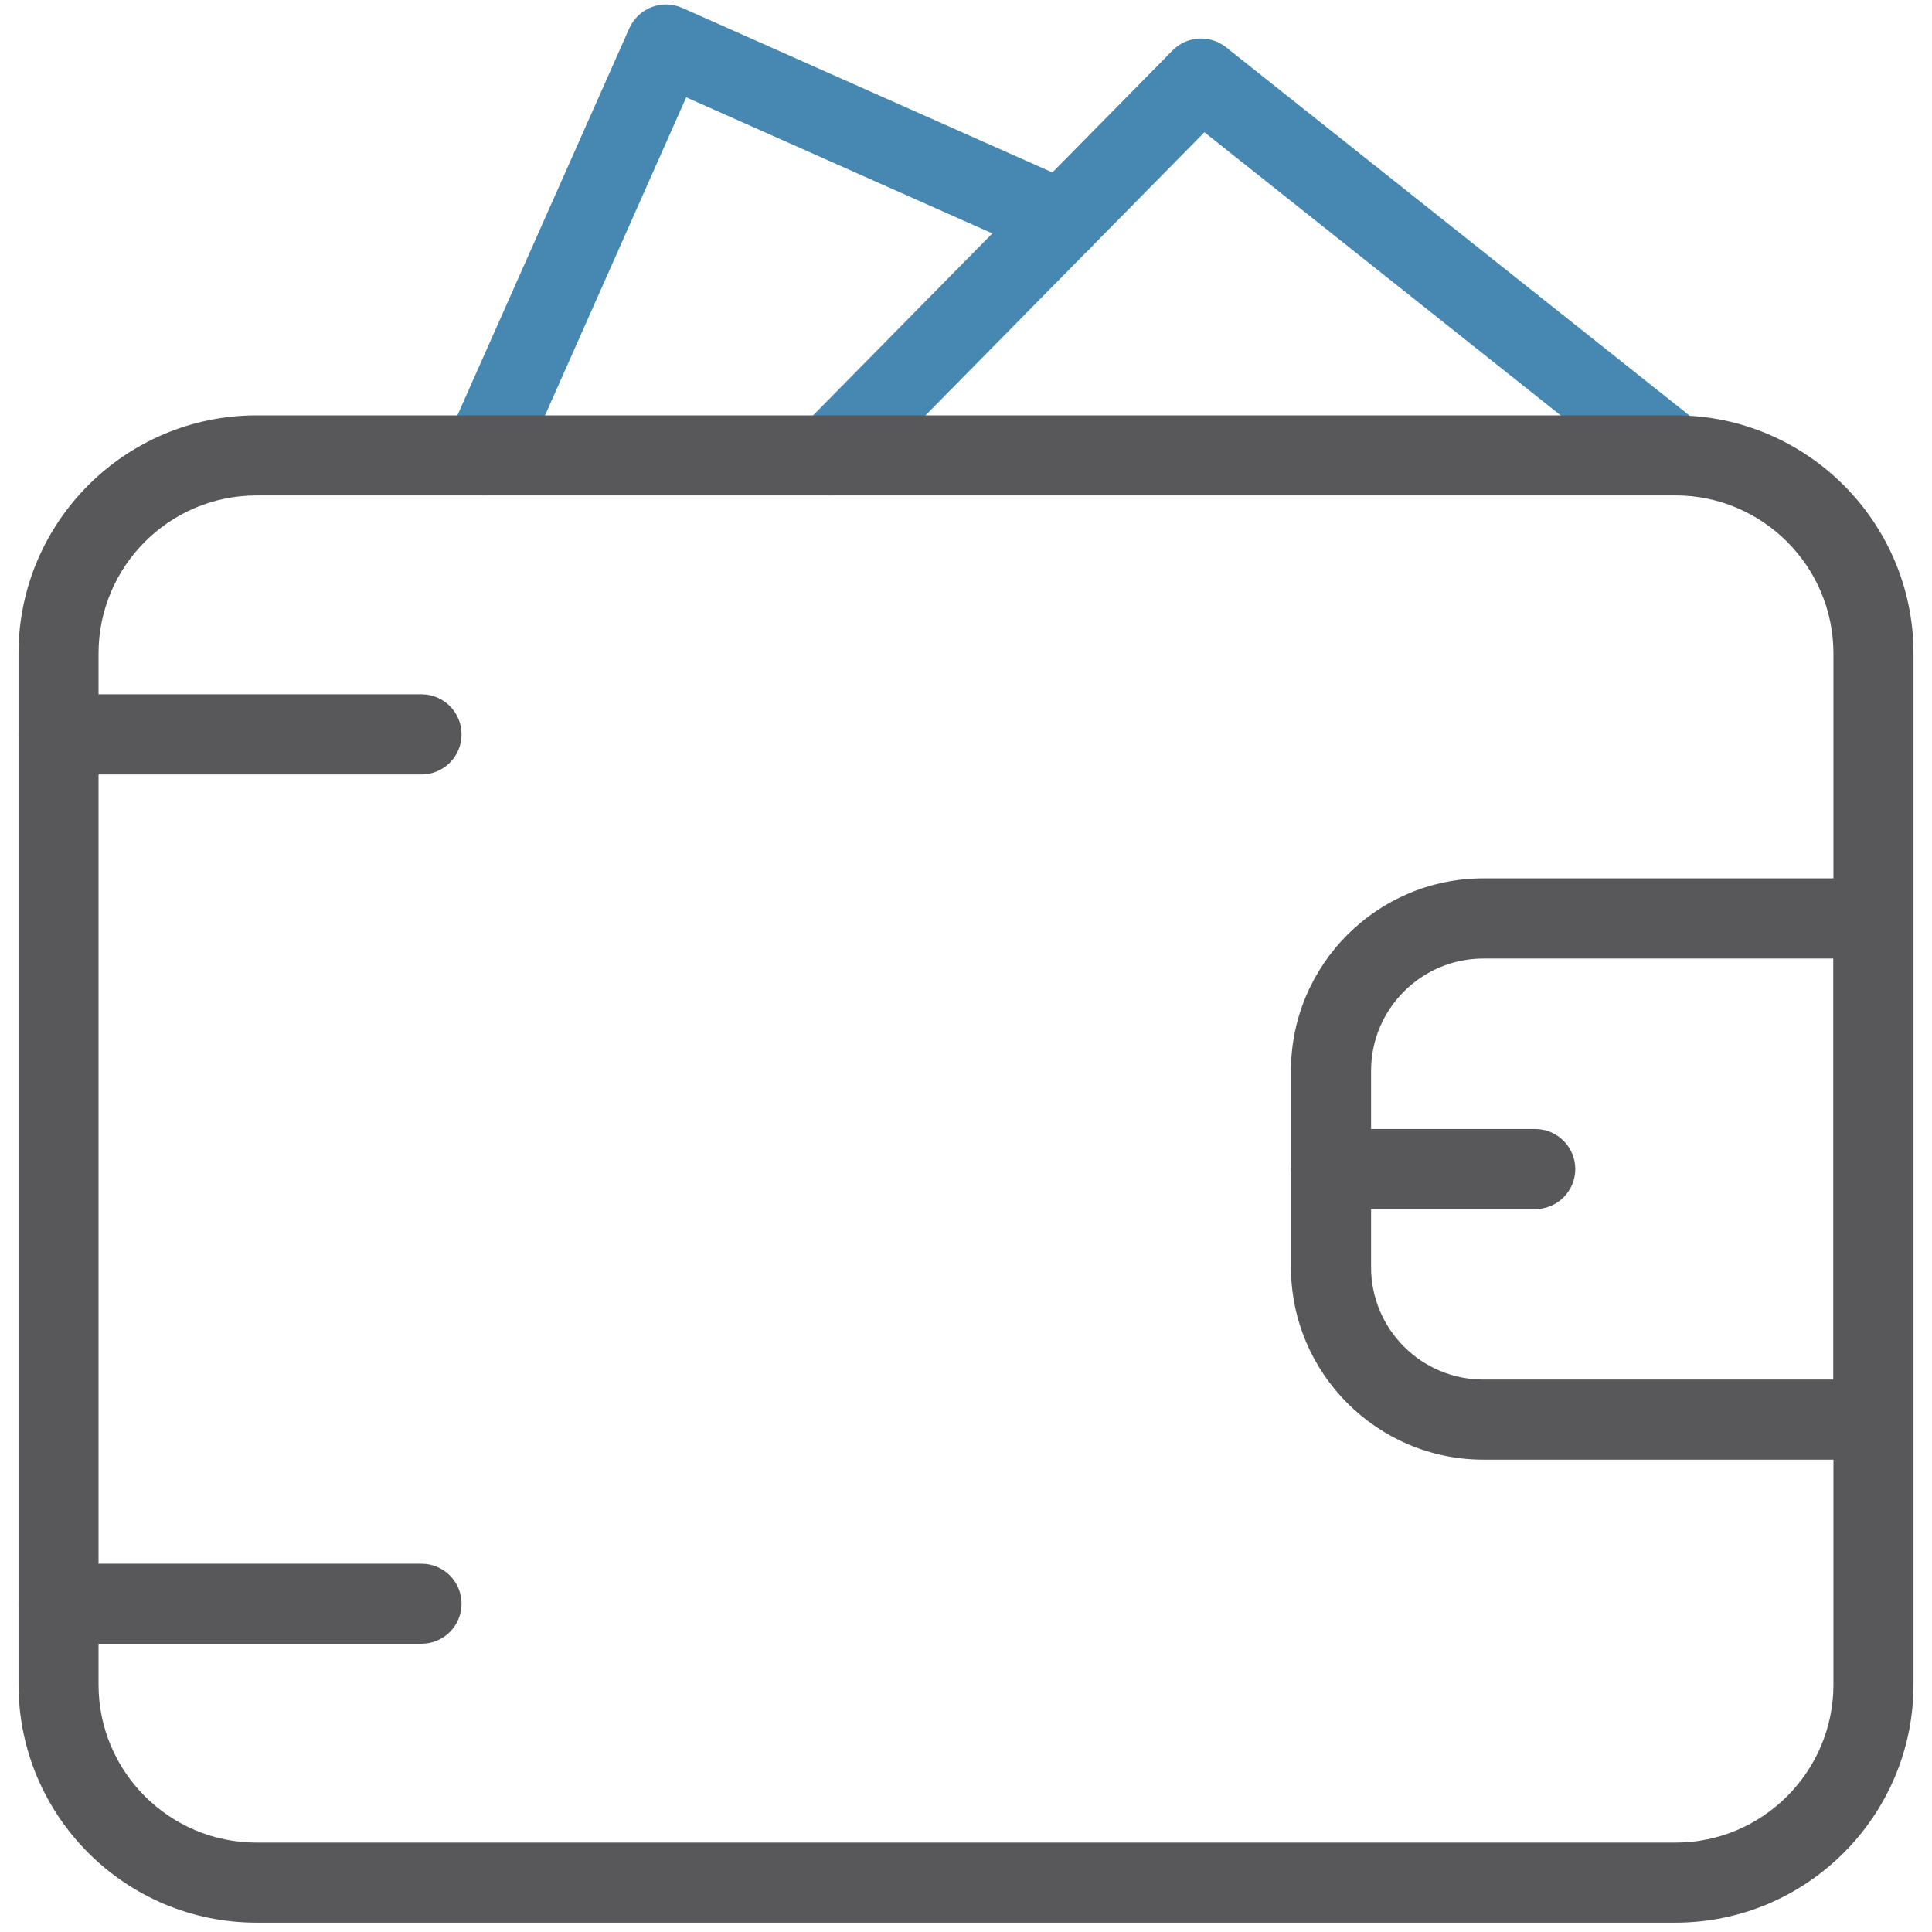
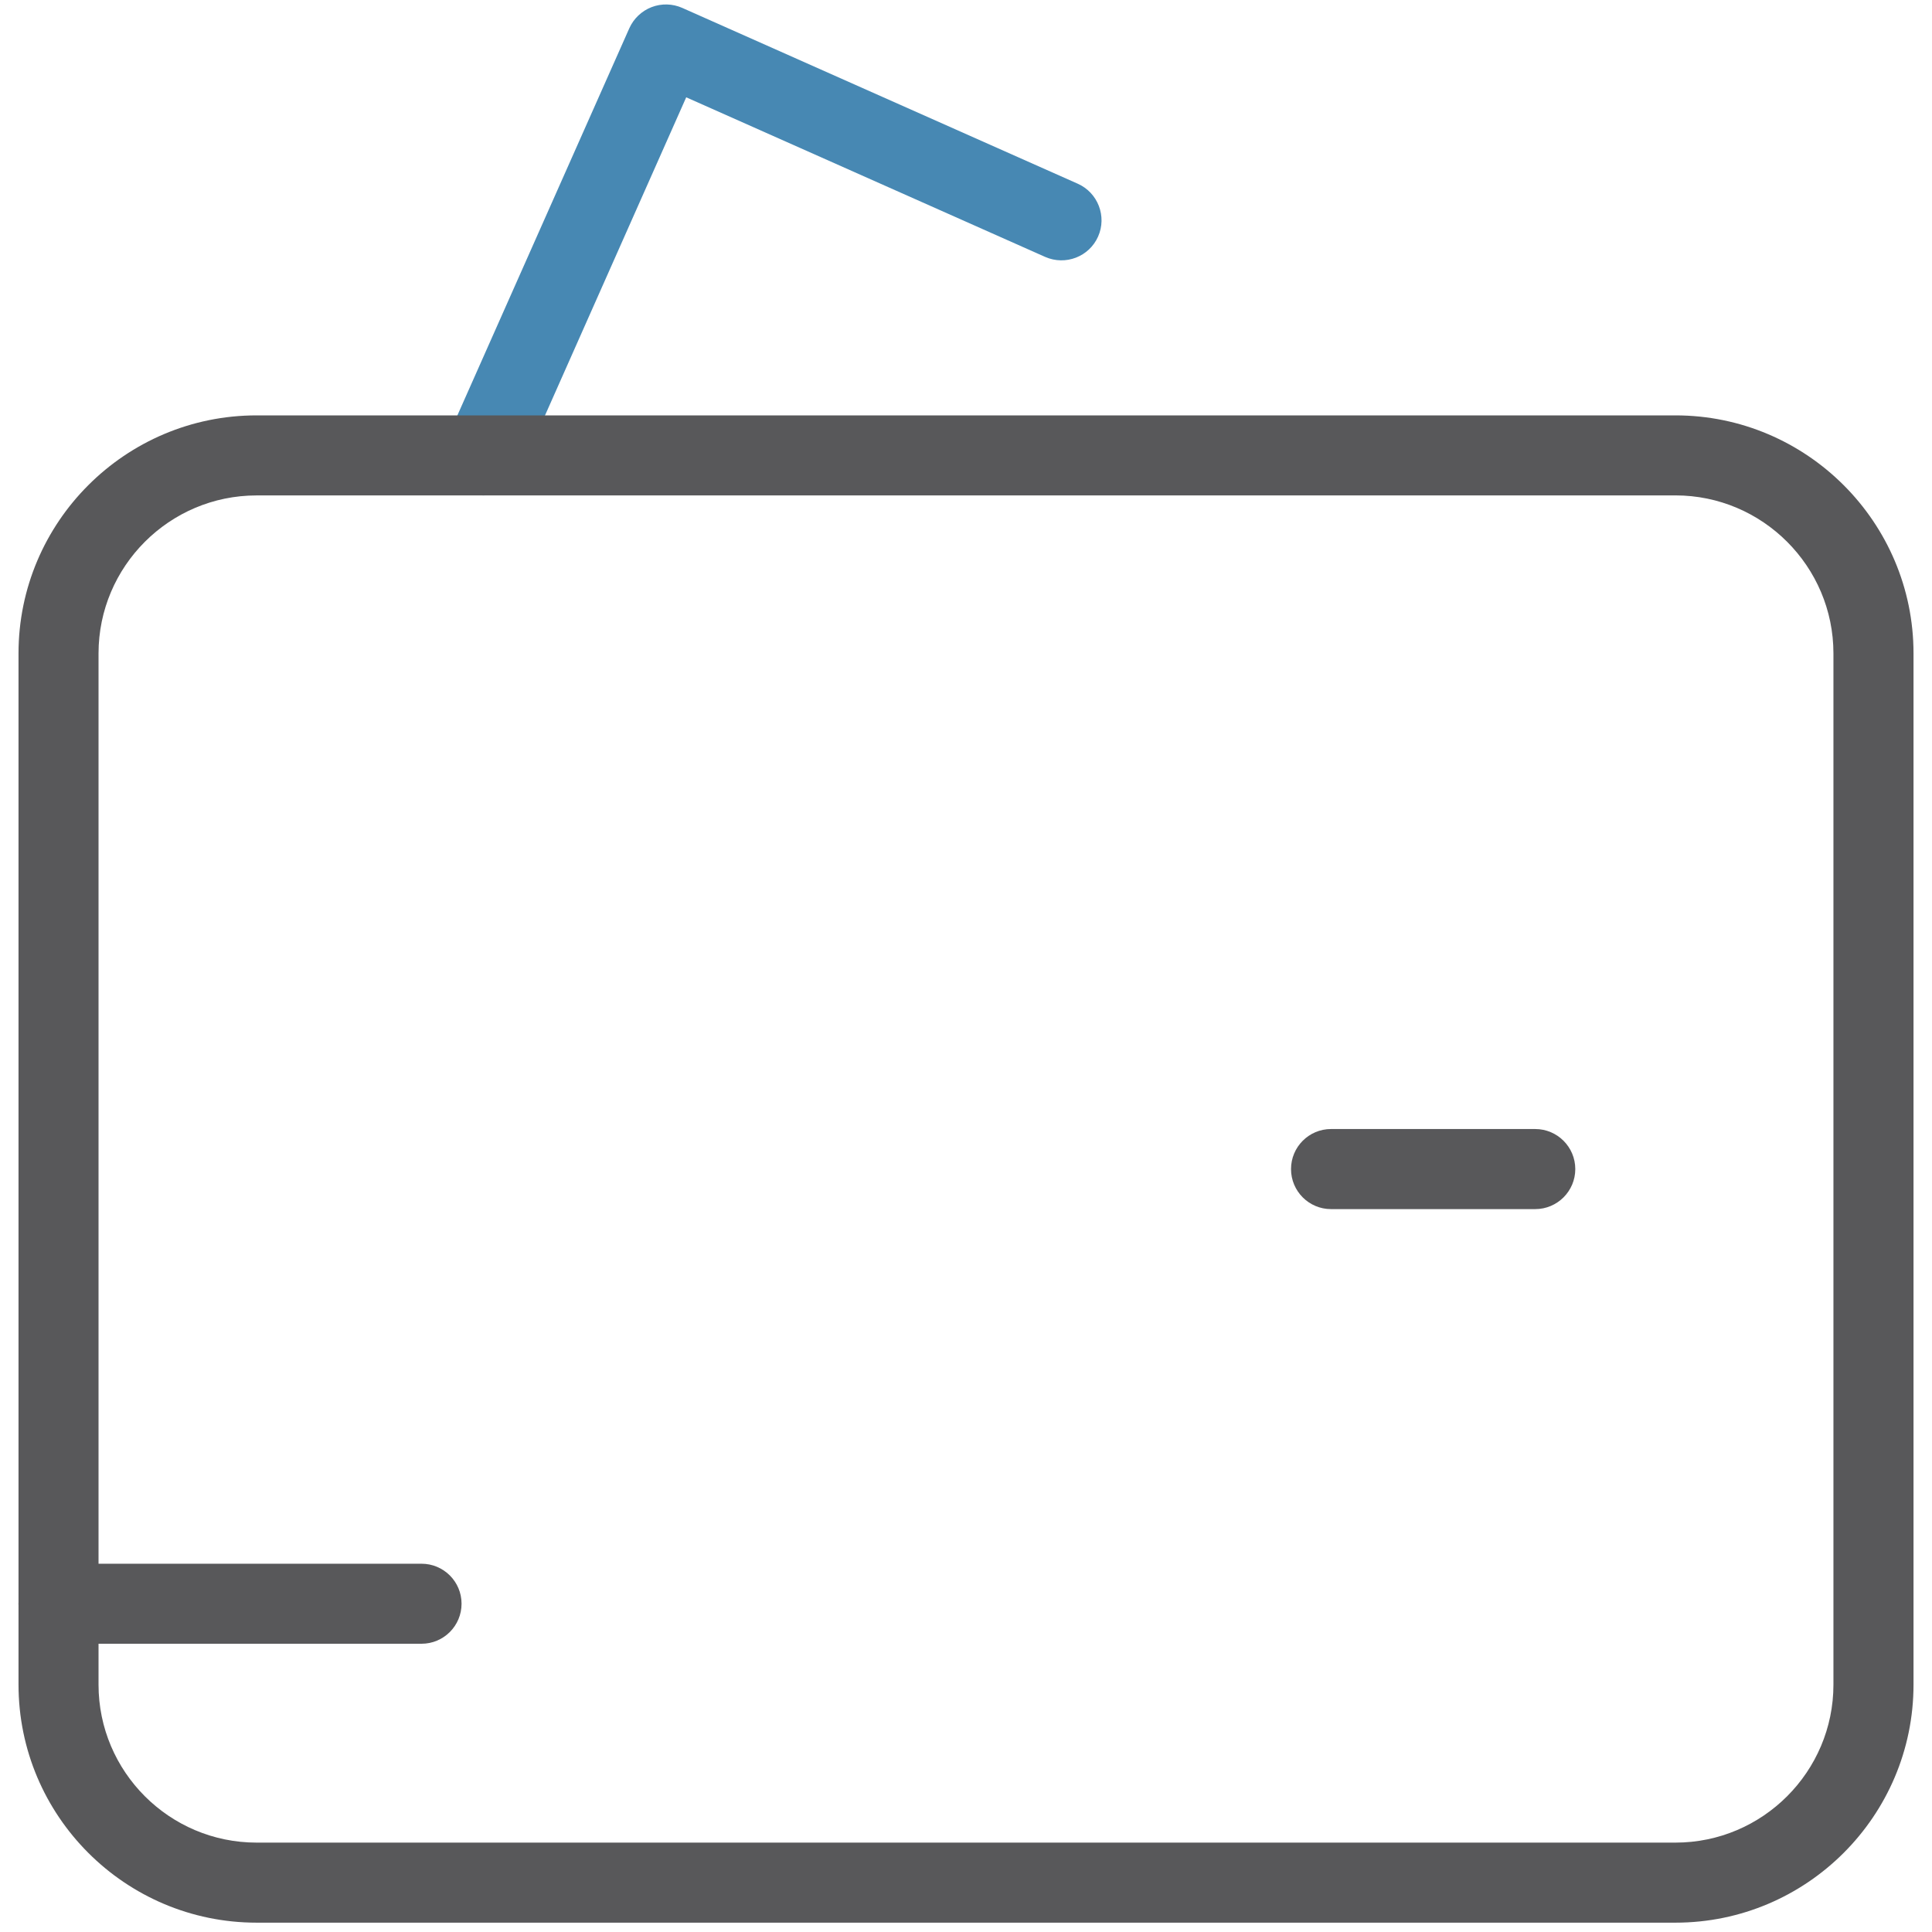
<svg xmlns="http://www.w3.org/2000/svg" version="1.1" id="Layer_1" x="0px" y="0px" width="60px" height="60px" viewBox="0 0 60 60" enable-background="new 0 0 60 60" xml:space="preserve">
  <g>
-     <path fill="#58585A" d="M58.182,45.331H46.068c-3.295,0-5.976-2.683-5.976-5.978v-6.101c0-3.293,2.681-5.974,5.976-5.974h12.113   c0.688,0,1.243,0.557,1.243,1.242v15.563C59.426,44.775,58.869,45.331,58.182,45.331z M46.068,29.768   c-1.924,0-3.488,1.563-3.488,3.486v6.102c0,1.924,1.564,3.488,3.488,3.488h10.871V29.768H46.068z" />
    <path fill="#58585A" d="M47.678,37.55h-6.342c-0.686,0-1.242-0.557-1.242-1.243c0-0.688,0.557-1.244,1.242-1.244h6.342   c0.686,0,1.244,0.558,1.244,1.244S48.363,37.55,47.678,37.55z" />
-     <path fill="#58585A" d="M13.092,24.051H1.816c-0.687,0-1.242-0.557-1.242-1.244c0-0.689,0.555-1.245,1.242-1.245h11.275   c0.686,0,1.243,0.556,1.243,1.245C14.334,23.494,13.778,24.051,13.092,24.051z" />
    <path fill="#58585A" d="M13.092,51.048H1.816c-0.687,0-1.242-0.557-1.242-1.243c0-0.688,0.555-1.242,1.242-1.242h11.275   c0.686,0,1.243,0.556,1.243,1.242S13.778,51.048,13.092,51.048z" />
-     <path fill="#4788B3" d="M52.033,15.386c-0.271,0-0.547-0.086-0.777-0.269L37.404,4.107l-10.747,10.91   c-0.481,0.488-1.269,0.494-1.758,0.014c-0.489-0.484-0.497-1.269-0.014-1.759l11.53-11.705c0.446-0.454,1.16-0.496,1.658-0.102   l14.731,11.708c0.537,0.424,0.627,1.207,0.201,1.745C52.76,15.226,52.398,15.386,52.033,15.386z" />
    <path fill="#4788B3" d="M15.01,15.386c-0.168,0-0.338-0.031-0.505-0.106c-0.626-0.278-0.91-1.011-0.629-1.64l5.668-12.763   c0.135-0.3,0.383-0.536,0.69-0.655c0.308-0.119,0.652-0.11,0.953,0.023l12.282,5.46c0.627,0.278,0.912,1.015,0.633,1.642   c-0.278,0.626-1.012,0.909-1.643,0.632L21.311,3.022L16.15,14.649C15.941,15.113,15.488,15.386,15.01,15.386z" />
    <path fill="#58585A" d="M52.033,59.71H7.969c-4.079,0-7.394-3.315-7.394-7.394V20.292c0-4.075,3.315-7.392,7.394-7.392h44.064   c4.074,0,7.393,3.317,7.393,7.392v32.024C59.426,56.395,56.107,59.71,52.033,59.71z M7.969,15.386   c-2.707,0-4.909,2.203-4.909,4.907v32.025c0,2.705,2.202,4.906,4.909,4.906h44.064c2.703,0,4.906-2.201,4.906-4.906V20.292   c0-2.704-2.203-4.907-4.906-4.907L7.969,15.386L7.969,15.386z" />
  </g>
</svg>